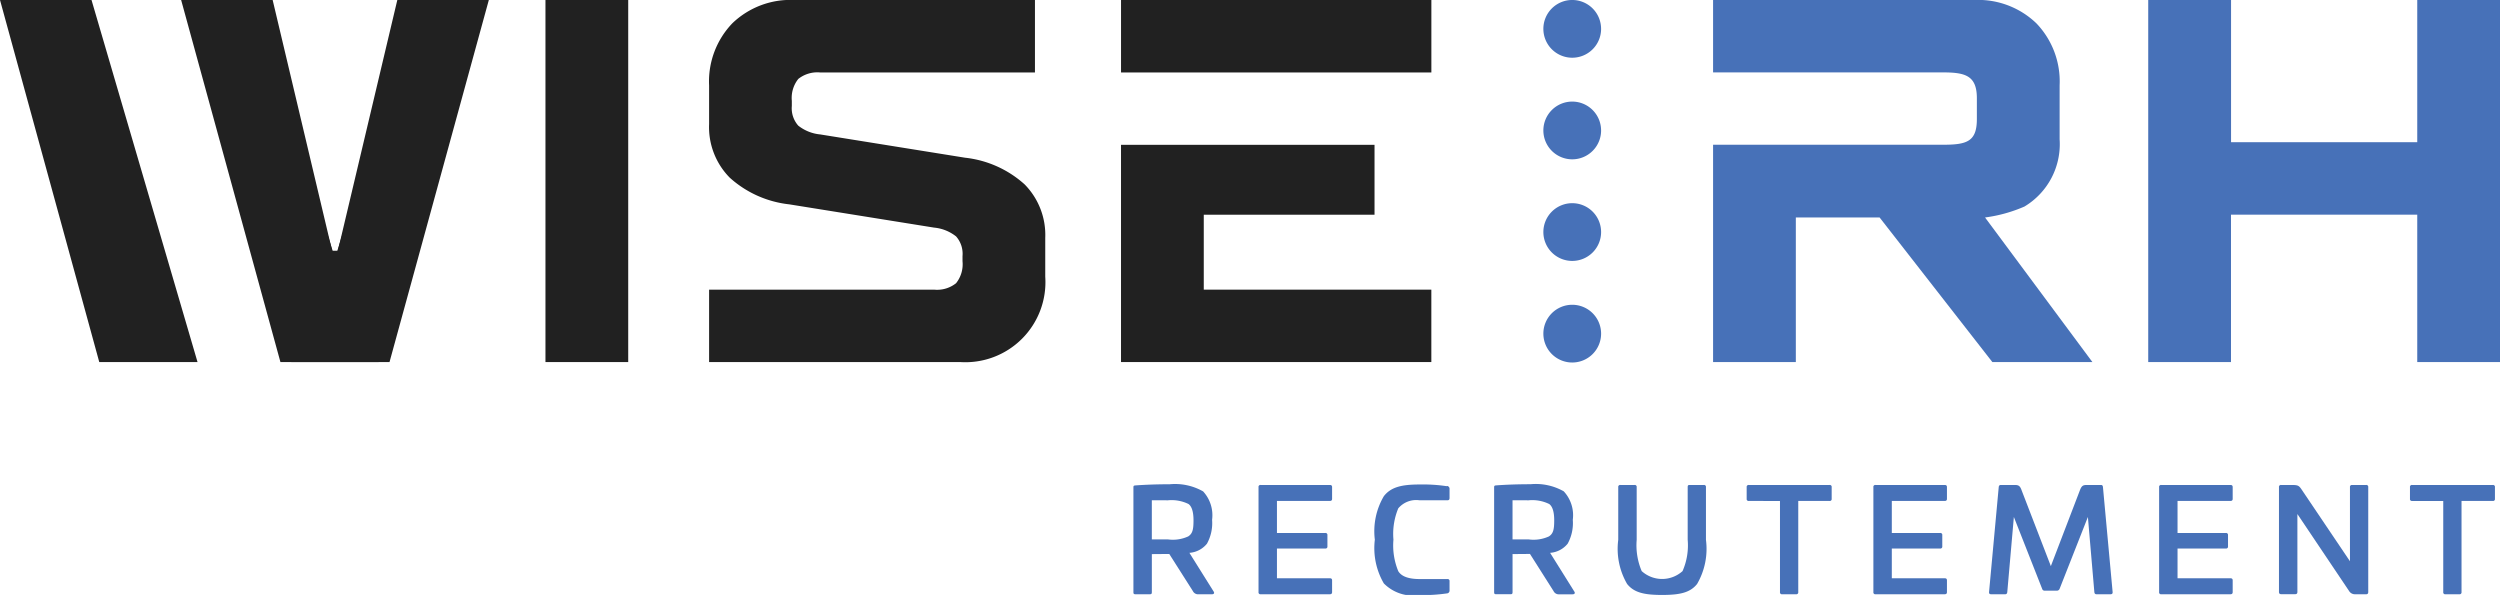
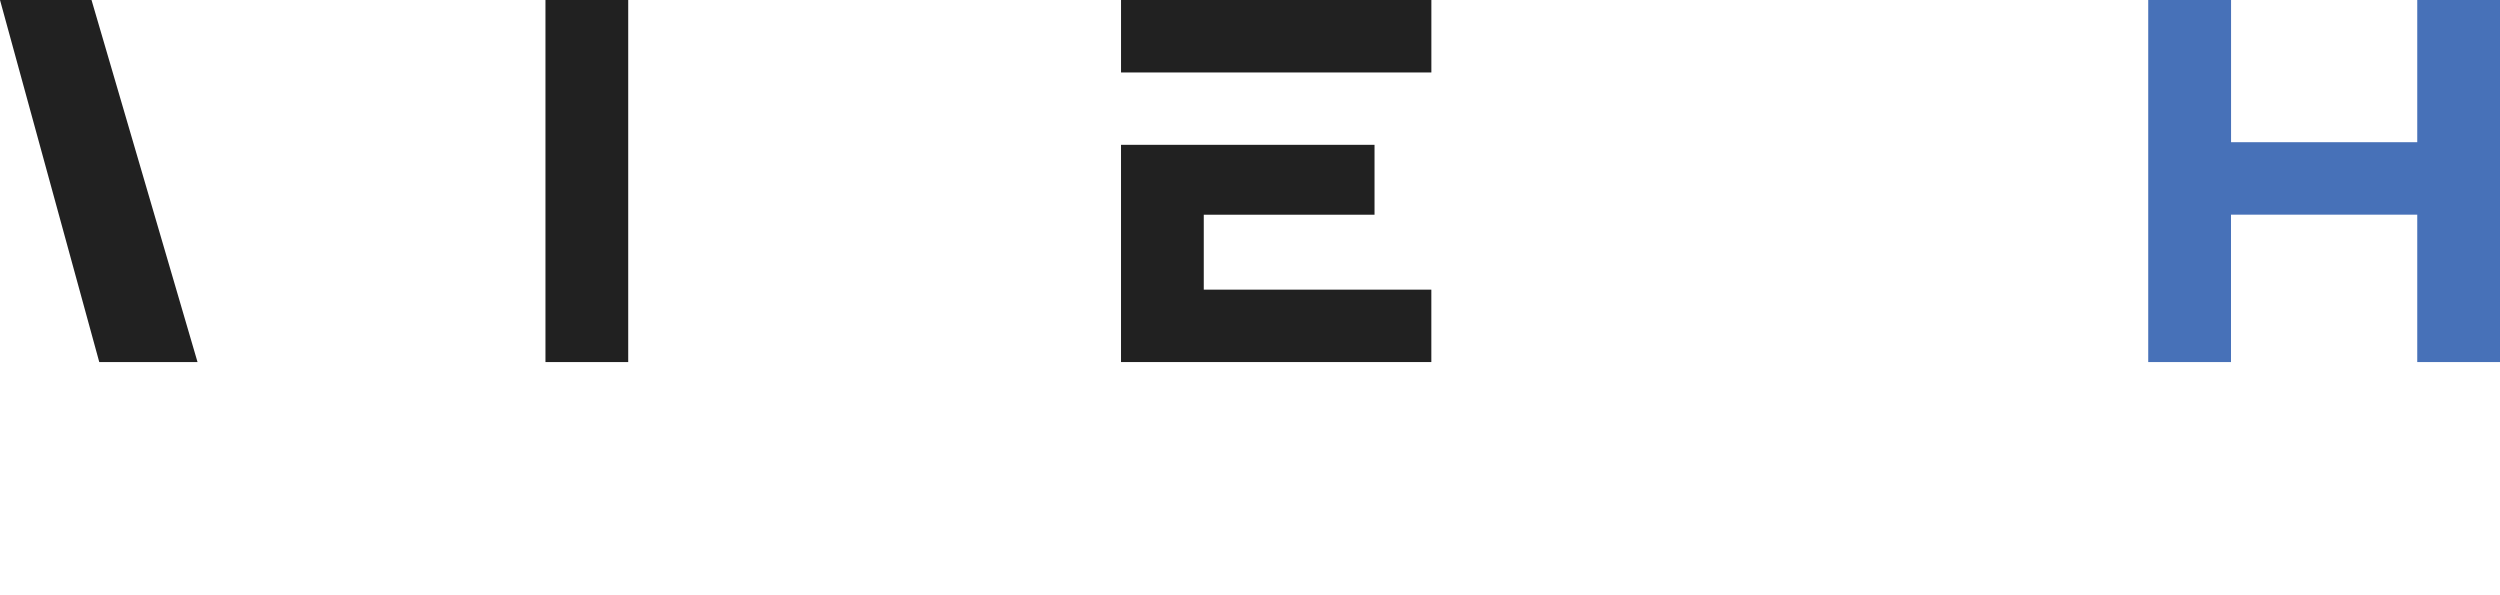
<svg xmlns="http://www.w3.org/2000/svg" id="Groupe_310" data-name="Groupe 310" width="155.19" height="36.933">
  <defs>
    <clipPath id="clip-path">
-       <path id="Rectangle_106" data-name="Rectangle 106" fill="none" d="M0 0h155.19v36.933H0z" />
-     </clipPath>
+       </clipPath>
  </defs>
  <g id="Groupe_223" data-name="Groupe 223">
    <g id="Groupe_222" data-name="Groupe 222" clip-path="url(#clip-path)">
      <path id="Tracé_2547" data-name="Tracé 2547" d="M109.617 47.34v2.43h1a2.282 2.282 0 0 0 1.259-.186c.275-.178.328-.444.328-1 0-.523-.106-.86-.31-1.011a2.385 2.385 0 0 0-1.277-.23zm3.183-.55a2.184 2.184 0 0 1 .558 1.765 2.641 2.641 0 0 1-.319 1.481 1.544 1.544 0 0 1-1.09.568l1.5 2.394c.071.1.027.178-.106.178h-.824a.357.357 0 0 1-.355-.2l-1.464-2.302-1.082.009v2.359c0 .106-.027.133-.133.133h-.878c-.106 0-.133-.027-.133-.133v-6.5c0-.1.027-.115.133-.124.63-.045 1.339-.071 2.12-.071a3.521 3.521 0 0 1 2.075.444" transform="translate(-38.116 -16.286)" fill="#4771b8" />
      <path id="Tracé_2548" data-name="Tracé 2548" d="M124.874 46.415c.1 0 .142.044.142.133v.727c0 .089-.045.133-.142.133h-3.281v1.987h3a.118.118 0 0 1 .133.133v.7a.118.118 0 0 1-.133.133h-3v1.845h3.281c.1 0 .142.044.142.133v.727c0 .089-.045.133-.142.133h-4.292a.117.117 0 0 1-.133-.133v-6.518a.117.117 0 0 1 .133-.133z" transform="translate(-42.325 -16.31)" fill="#4771b8" />
      <path id="Tracé_2549" data-name="Tracé 2549" d="M136.049 46.452a.172.172 0 0 1 .169.186v.562c0 .1-.045.142-.133.142h-1.729a1.457 1.457 0 0 0-1.321.5 4.131 4.131 0 0 0-.3 1.942 4.19 4.19 0 0 0 .3 1.959c.2.328.647.488 1.321.488h1.729a.118.118 0 0 1 .133.133v.559a.175.175 0 0 1-.169.2 10.955 10.955 0 0 1-1.693.106 2.569 2.569 0 0 1-2.217-.727 4.352 4.352 0 0 1-.559-2.714 4.287 4.287 0 0 1 .559-2.7c.435-.558 1.082-.727 2.217-.727a10.045 10.045 0 0 1 1.693.106" transform="translate(-46.236 -16.286)" fill="#4771b8" />
      <path id="Tracé_2550" data-name="Tracé 2550" d="M144.139 47.34v2.43h1a2.282 2.282 0 0 0 1.259-.186c.275-.178.328-.444.328-1 0-.523-.106-.86-.311-1.011a2.381 2.381 0 0 0-1.276-.23zm3.183-.55a2.184 2.184 0 0 1 .558 1.765 2.641 2.641 0 0 1-.319 1.481 1.544 1.544 0 0 1-1.09.568L147.97 53c.071.1.027.178-.106.178h-.824a.357.357 0 0 1-.355-.2l-1.463-2.306-1.082.009v2.359c0 .106-.027.133-.133.133h-.878c-.106 0-.133-.027-.133-.133v-6.5c0-.1.027-.115.133-.124.63-.045 1.339-.071 2.12-.071a3.521 3.521 0 0 1 2.075.444" transform="translate(-50.247 -16.286)" fill="#4771b8" />
      <path id="Tracé_2551" data-name="Tracé 2551" d="M160.188 46.415a.117.117 0 0 1 .133.133v3.272a4.339 4.339 0 0 1-.55 2.74c-.425.532-1.046.682-2.172.682s-1.747-.15-2.173-.682a4.344 4.344 0 0 1-.55-2.74v-3.272a.118.118 0 0 1 .134-.133h.878a.117.117 0 0 1 .133.133v3.272a4.1 4.1 0 0 0 .311 1.942 1.892 1.892 0 0 0 2.536 0 3.973 3.973 0 0 0 .319-1.942v-3.272c0-.106.027-.133.133-.133z" transform="translate(-54.422 -16.31)" fill="#4771b8" />
      <path id="Tracé_2552" data-name="Tracé 2552" d="M172.311 46.415a.117.117 0 0 1 .133.133v.727a.117.117 0 0 1-.133.133h-1.941v5.658a.118.118 0 0 1-.133.133h-.869a.117.117 0 0 1-.133-.133v-5.658H167.3a.118.118 0 0 1-.133-.133v-.727a.118.118 0 0 1 .133-.133z" transform="translate(-58.741 -16.31)" fill="#4771b8" />
      <path id="Tracé_2553" data-name="Tracé 2553" d="M183.72 46.415c.1 0 .142.044.142.133v.727c0 .089-.045.133-.142.133h-3.281v1.987h3a.118.118 0 0 1 .133.133v.7a.118.118 0 0 1-.133.133h-3v1.845h3.281c.1 0 .142.044.142.133v.727c0 .089-.045.133-.142.133h-4.292a.117.117 0 0 1-.133-.133v-6.518a.117.117 0 0 1 .133-.133z" transform="translate(-63.003 -16.31)" fill="#4771b8" />
      <path id="Tracé_2554" data-name="Tracé 2554" d="M197.313 46.415c.08 0 .115.044.124.133l.6 6.509c.009.1-.036.142-.133.142h-.869c-.08 0-.124-.044-.133-.142l-.4-4.655-1.756 4.46a.181.181 0 0 1-.178.115h-.736a.156.156 0 0 1-.169-.115l-1.756-4.46-.408 4.655c-.009.1-.053.142-.133.142h-.866c-.1 0-.142-.044-.133-.142l.6-6.509c.008-.089.053-.133.124-.133h.878c.248 0 .328.071.425.346l1.809 4.691 1.8-4.7c.106-.275.186-.337.425-.337z" transform="translate(-66.894 -16.31)" fill="#4771b8" />
      <path id="Tracé_2555" data-name="Tracé 2555" d="M211.066 46.415c.1 0 .142.044.142.133v.727c0 .089-.045.133-.142.133h-3.281v1.987h3a.118.118 0 0 1 .133.133v.7a.118.118 0 0 1-.133.133h-3v1.845h3.281c.1 0 .142.044.142.133v.727c0 .089-.045.133-.142.133h-4.292a.117.117 0 0 1-.133-.133v-6.518a.117.117 0 0 1 .133-.133z" transform="translate(-72.612 -16.31)" fill="#4771b8" />
      <path id="Tracé_2556" data-name="Tracé 2556" d="M223.52 46.415a.117.117 0 0 1 .133.133v6.509c0 .1-.044.142-.133.142h-.683a.419.419 0 0 1-.372-.2l-3.21-4.78v4.833c0 .1-.045.142-.133.142h-.878c-.088 0-.133-.044-.133-.142v-6.504a.118.118 0 0 1 .133-.133h.736c.319.009.381.053.532.275l3.006 4.46v-4.6a.117.117 0 0 1 .133-.133z" transform="translate(-76.642 -16.31)" fill="#4771b8" />
      <path id="Tracé_2557" data-name="Tracé 2557" d="M235.791 46.415a.117.117 0 0 1 .133.133v.727a.117.117 0 0 1-.133.133h-1.941v5.658a.118.118 0 0 1-.133.133h-.869a.117.117 0 0 1-.133-.133v-5.658h-1.933a.118.118 0 0 1-.133-.133v-.727a.118.118 0 0 1 .133-.133z" transform="translate(-81.048 -16.31)" fill="#4771b8" />
      <path id="Tracé_2558" data-name="Tracé 2558" d="M32.248 0l-3.692 15.573h-.321l-2.954-9.549c-1.3 1.109-2.48 2.349-3.7 3.545l4.083 12.907h6.1L37.929 0z" transform="translate(-7.584 -.001)" fill="#212121" />
      <path id="Tracé_2559" data-name="Tracé 2559" d="M23.017 0l3.693 15.572h.321l2.954-9.549c1.3 1.109 2.48 2.349 3.7 3.545L29.6 22.476h-6.1L17.336 0z" transform="translate(-6.092 -.001)" fill="#212121" />
    </g>
  </g>
  <path id="Tracé_2560" data-name="Tracé 2560" d="M0 0l6.162 22.476h6.1L5.681 0z" transform="translate(0 -.001)" fill="#212121" />
  <path id="Rectangle_107" data-name="Rectangle 107" transform="translate(33.86 .001)" fill="#212121" d="M0 0h5.137v22.475H0z" />
  <g id="Groupe_225" data-name="Groupe 225">
    <g id="Groupe_224" data-name="Groupe 224" clip-path="url(#clip-path)">
      <path id="Tracé_2561" data-name="Tracé 2561" d="M67.865 22.476v-4.495h13.967a1.885 1.885 0 0 0 1.364-.4 1.886 1.886 0 0 0 .4-1.364v-.321a1.625 1.625 0 0 0-.4-1.22 2.589 2.589 0 0 0-1.364-.546l-8.99-1.444a6.584 6.584 0 0 1-3.693-1.654 4.462 4.462 0 0 1-1.284-3.323V5.3a5.205 5.205 0 0 1 1.445-3.855A5.207 5.207 0 0 1 73.163 0h14.93v4.5H74.768a1.9 1.9 0 0 0-1.365.4A1.891 1.891 0 0 0 73 6.261v.322a1.623 1.623 0 0 0 .4 1.217 2.581 2.581 0 0 0 1.365.546l8.99 1.445a6.594 6.594 0 0 1 3.693 1.653 4.469 4.469 0 0 1 1.284 3.323v2.408a4.972 4.972 0 0 1-5.3 5.3z" transform="translate(-23.847 -.001)" fill="#212121" />
    </g>
  </g>
  <path id="Tracé_2562" data-name="Tracé 2562" d="M222.3 0v8.83h-11.558V0H205.6v22.476h5.138v-9.15H222.3v9.151h5.138V0z" transform="translate(-72.247 -.001)" fill="#4771b8" />
  <g id="Groupe_227" data-name="Groupe 227">
    <g id="Groupe_226" data-name="Groupe 226" clip-path="url(#clip-path)">
      <path id="Tracé_2563" data-name="Tracé 2563" d="M180.836 13.5a9.064 9.064 0 0 0 2.446-.679 4.513 4.513 0 0 0 2.183-4.174V5.3a5.206 5.206 0 0 0-1.444-3.853A5.207 5.207 0 0 0 180.168 0h-16.215v4.495h14.288c1.391 0 2.087.214 2.087 1.605v1.285c0 1.391-.6 1.6-2.087 1.6h-14.288v13.491h5.137V13.5h5.2l7 8.976h6.21z" transform="translate(-57.612)" fill="#4771b8" />
    </g>
  </g>
  <path id="Tracé_2564" data-name="Tracé 2564" d="M112.426 18.2h10.6v-4.339h-15.737v13.485h19.264v-4.495h-14.127z" transform="translate(-37.701 -4.871)" fill="#212121" />
  <path id="Tracé_2565" data-name="Tracé 2565" d="M107.289 0v4.5h19.265V0z" transform="translate(-37.7 -.001)" fill="#212121" />
  <g id="Groupe_229" data-name="Groupe 229">
    <g id="Groupe_228" data-name="Groupe 228" clip-path="url(#clip-path)" fill="#4771b8">
      <path id="Tracé_2566" data-name="Tracé 2566" d="M151.293 1.793A1.792 1.792 0 1 1 149.5 0a1.792 1.792 0 0 1 1.792 1.792" transform="translate(-51.903 -.001)" />
-       <path id="Tracé_2567" data-name="Tracé 2567" d="M151.293 11.515a1.792 1.792 0 1 1-1.793-1.792 1.792 1.792 0 0 1 1.792 1.792" transform="translate(-51.903 -3.417)" />
      <path id="Tracé_2568" data-name="Tracé 2568" d="M151.293 21.238a1.792 1.792 0 1 1-1.792-1.792 1.792 1.792 0 0 1 1.792 1.792" transform="translate(-51.903 -6.833)" />
      <path id="Tracé_2569" data-name="Tracé 2569" d="M151.293 30.961a1.792 1.792 0 1 1-1.792-1.792 1.792 1.792 0 0 1 1.792 1.792" transform="translate(-51.903 -10.25)" />
    </g>
  </g>
</svg>